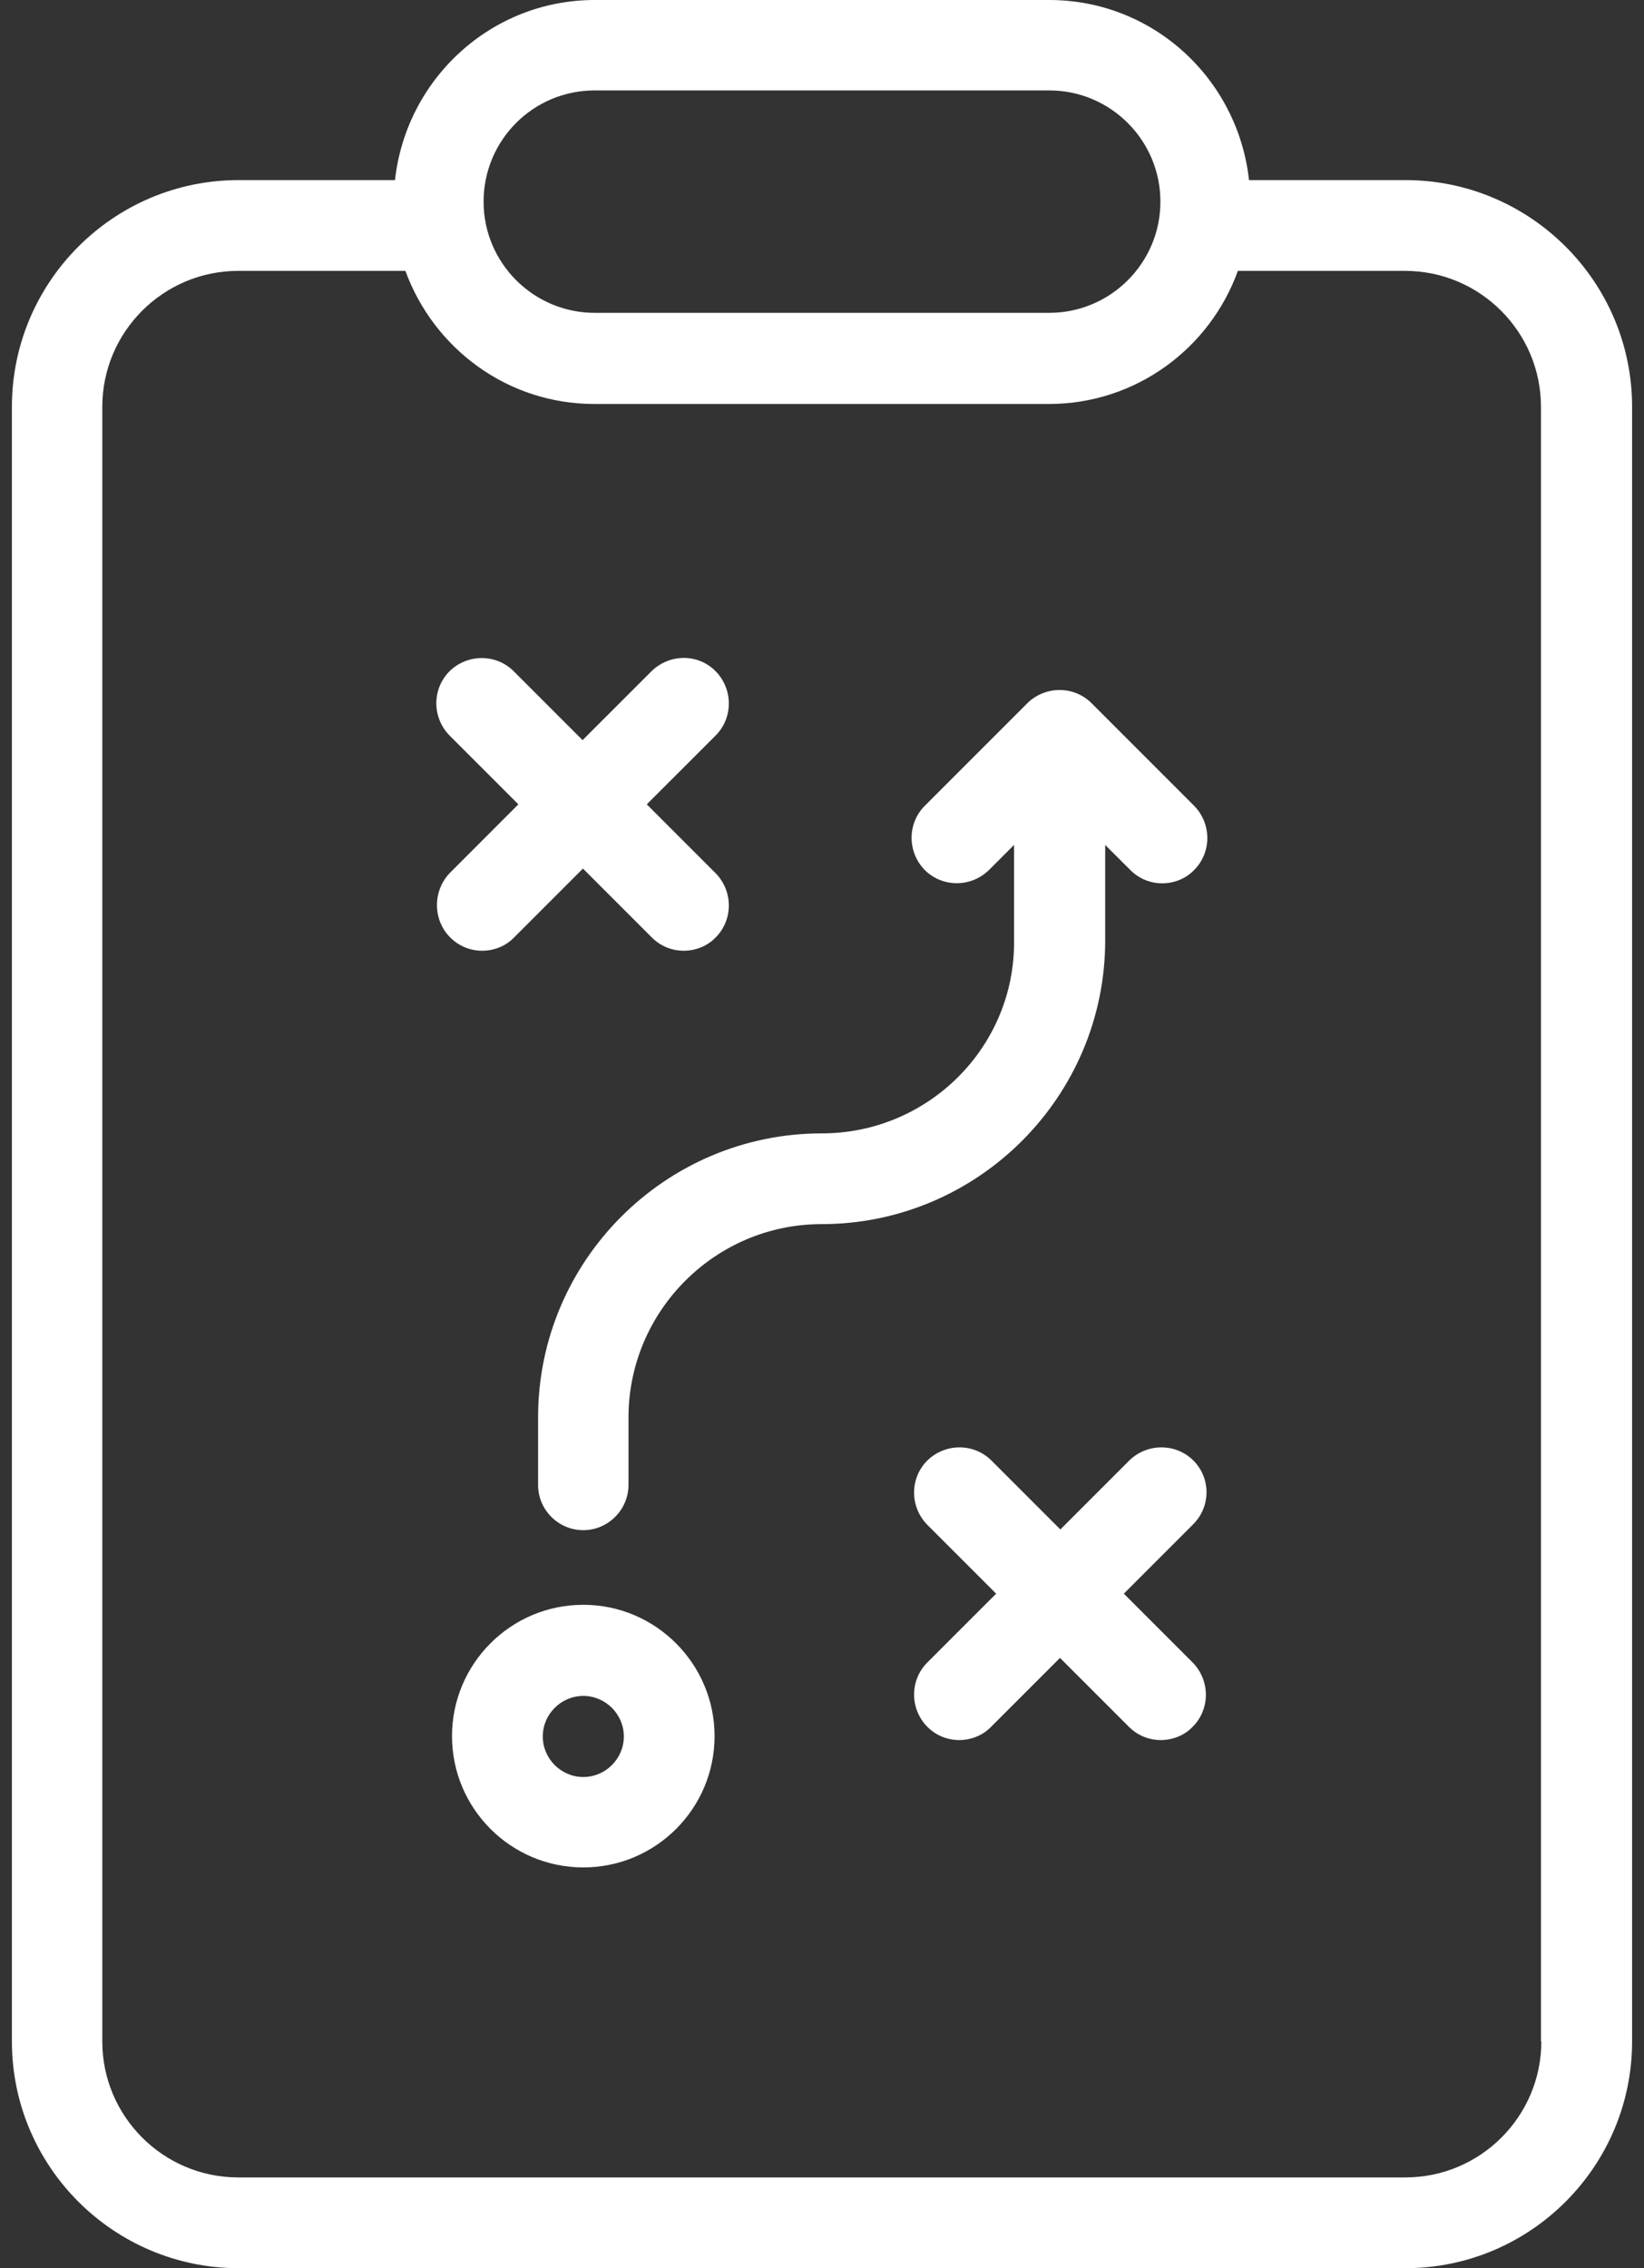
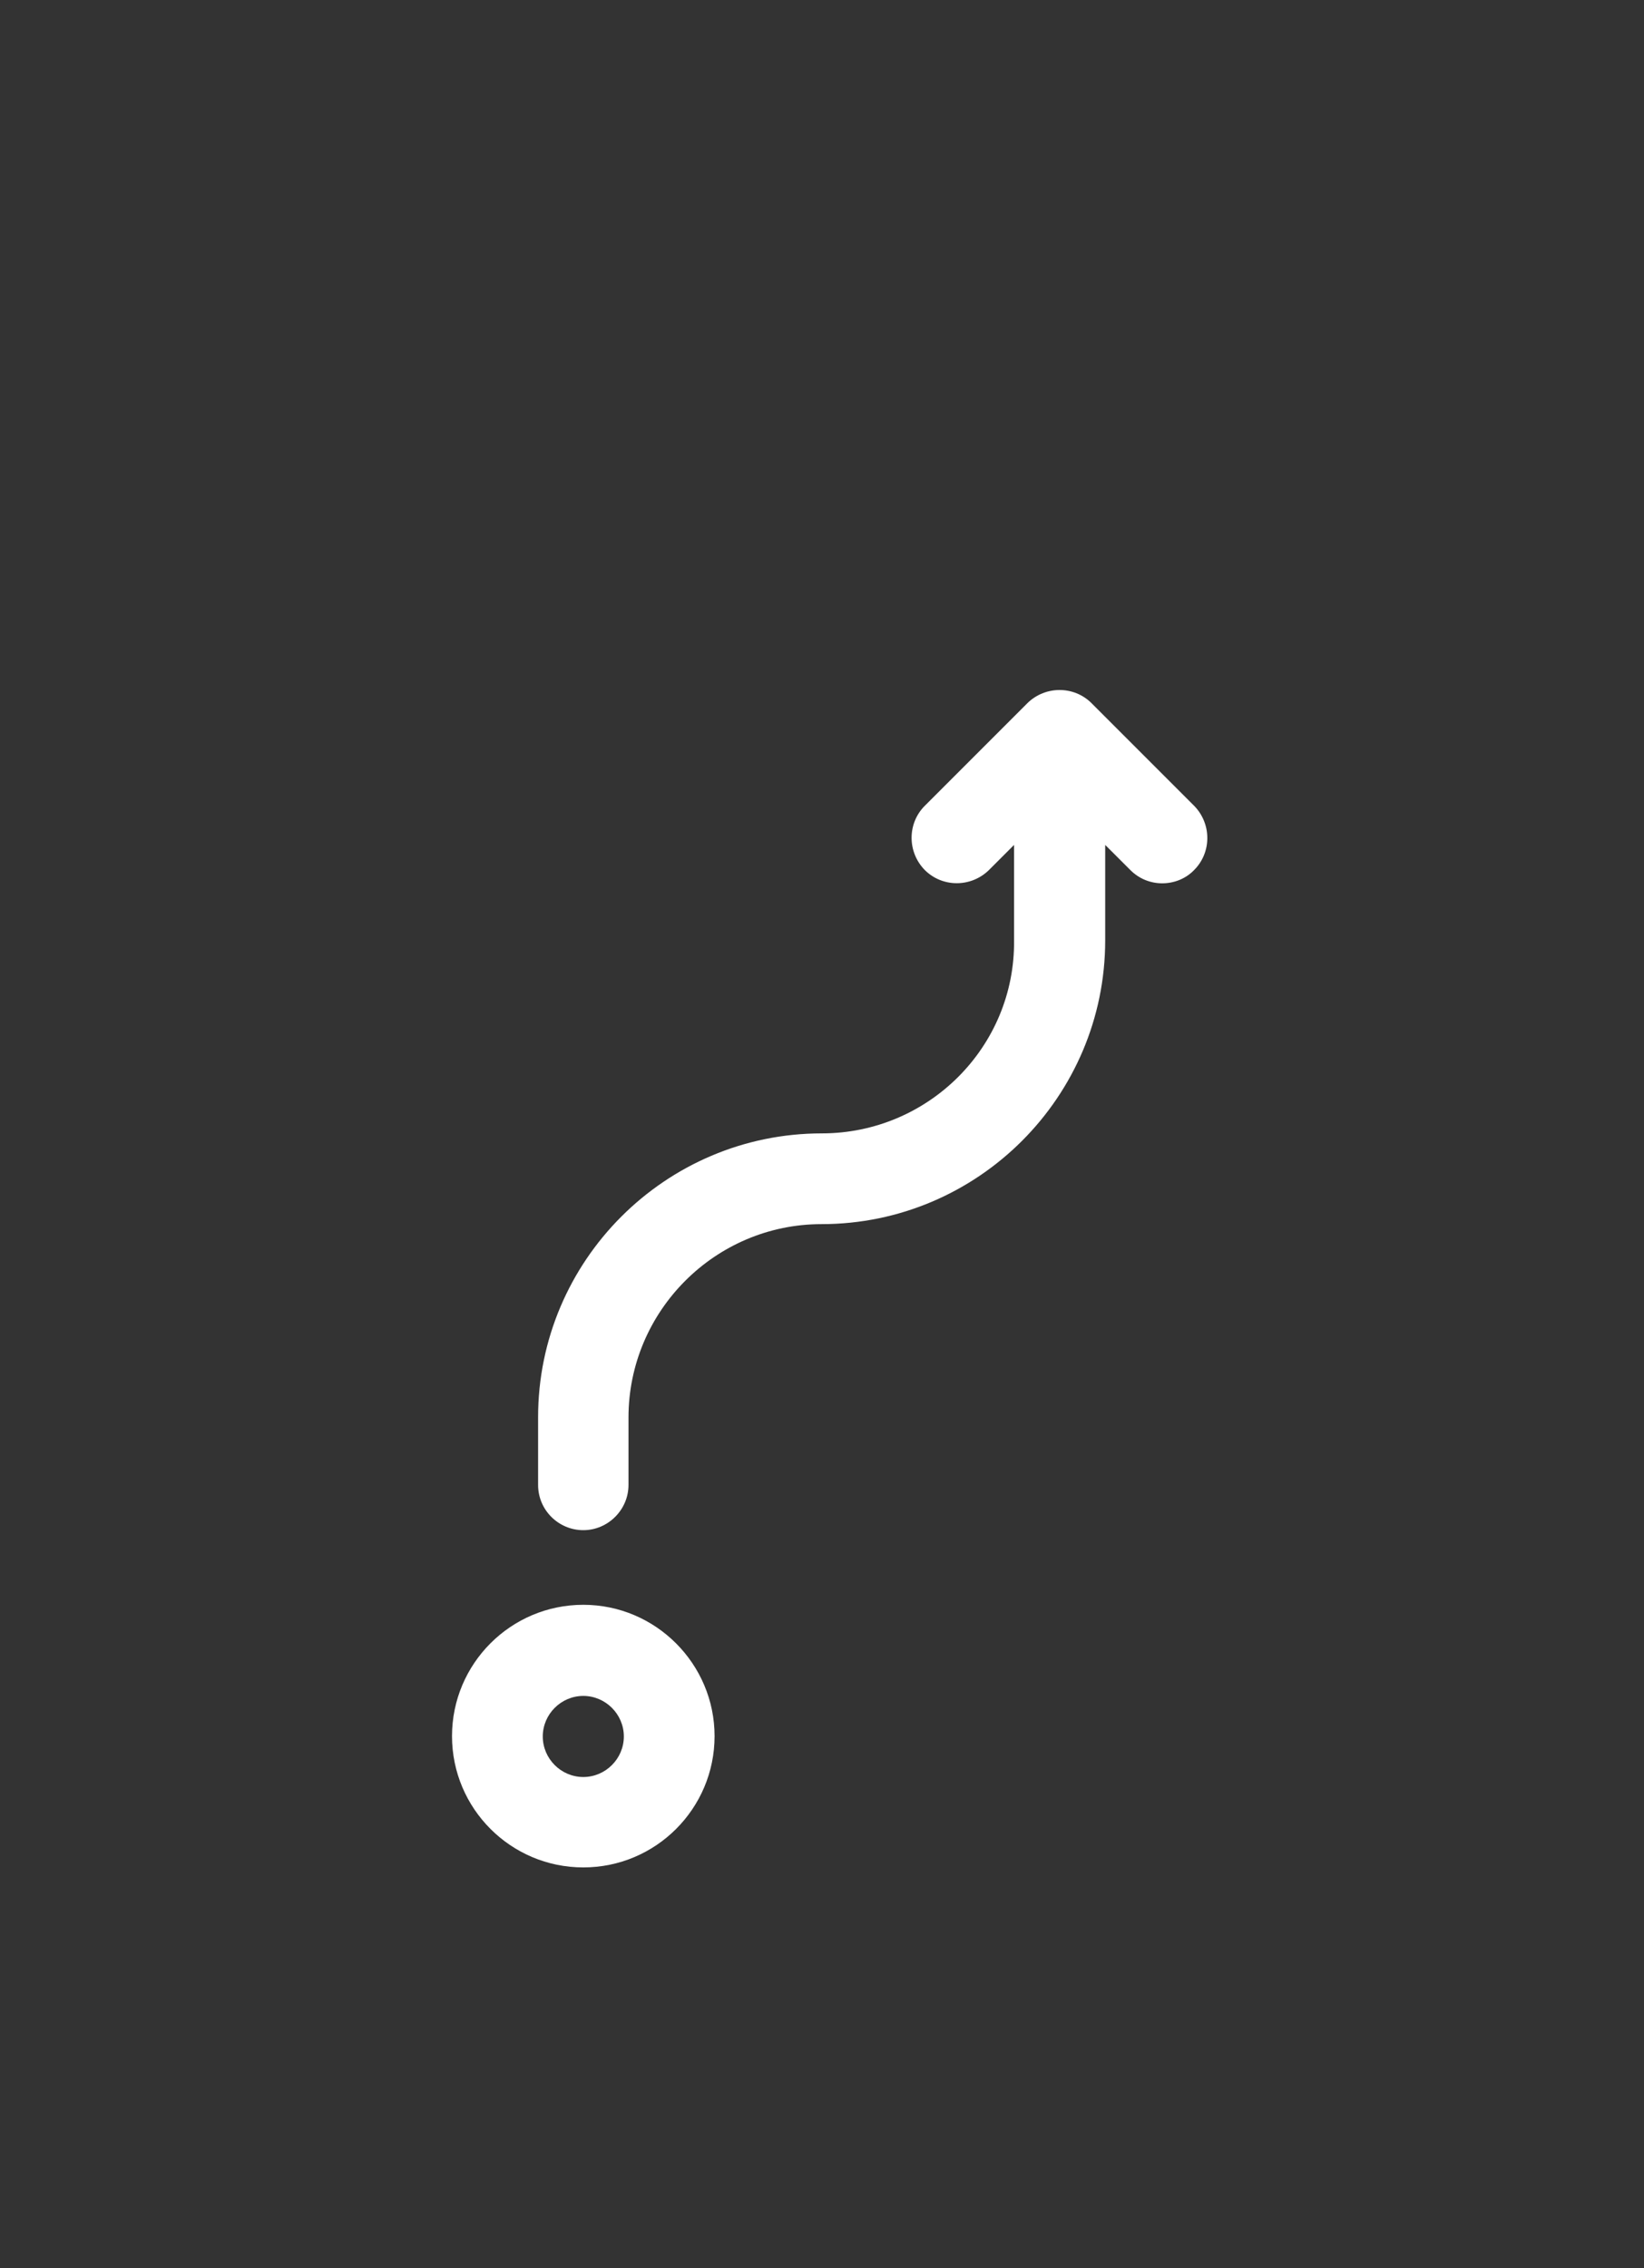
<svg xmlns="http://www.w3.org/2000/svg" width="58" height="80" viewBox="0 0 58 80" fill="none">
  <rect x="0" y="0" width="58" height="80" fill="#333333" stroke="none" />
  <path d="M20.579 56.602C18.023 56.602 15.947 58.678 15.947 61.234C15.947 63.79 18.023 65.865 20.579 65.865C23.135 65.865 25.21 63.79 25.21 61.234C25.21 58.69 23.135 56.602 20.579 56.602ZM20.579 62.676C19.794 62.676 19.149 62.031 19.149 61.246C19.149 60.462 19.794 59.816 20.579 59.816C21.363 59.816 22.009 60.462 22.009 61.246C22.009 62.031 21.363 62.676 20.579 62.676Z" fill="white" />
  <path d="M28.994 39.975C23.477 39.975 18.984 44.467 18.984 49.984V52.376C18.984 53.261 19.706 53.97 20.579 53.97C21.452 53.97 22.173 53.249 22.173 52.376V49.997C22.173 46.238 25.236 43.176 28.981 43.176C34.498 43.176 38.991 38.684 38.991 33.167V29.801L39.877 30.686C40.193 31.003 40.598 31.155 41.003 31.155C41.408 31.155 41.825 31.003 42.129 30.686C42.749 30.066 42.749 29.054 42.129 28.421L38.51 24.802C37.89 24.182 36.877 24.182 36.245 24.802L32.626 28.421C32.006 29.041 32.006 30.054 32.626 30.686C33.246 31.306 34.258 31.306 34.891 30.686L35.776 29.801V33.167C35.815 36.925 32.752 39.975 28.994 39.975Z" fill="white" />
-   <path d="M42.103 51.515C41.483 50.895 40.471 50.895 39.838 51.515L37.409 53.945L34.979 51.515C34.359 50.895 33.347 50.895 32.714 51.515C32.094 52.135 32.094 53.148 32.714 53.78L35.144 56.21L32.714 58.639C32.094 59.26 32.094 60.272 32.714 60.904C33.031 61.221 33.435 61.373 33.84 61.373C34.245 61.373 34.663 61.221 34.967 60.904L37.396 58.475L39.826 60.904C40.142 61.221 40.547 61.373 40.952 61.373C41.357 61.373 41.775 61.221 42.078 60.904C42.698 60.285 42.698 59.272 42.078 58.639L39.649 56.21L42.078 53.78C42.724 53.148 42.724 52.135 42.103 51.515Z" fill="white" />
-   <path d="M15.884 33.065C16.2 33.381 16.605 33.533 17.01 33.533C17.415 33.533 17.833 33.381 18.136 33.065L20.566 30.635L22.996 33.065C23.312 33.381 23.717 33.533 24.122 33.533C24.527 33.533 24.944 33.381 25.248 33.065C25.868 32.445 25.868 31.433 25.248 30.8L22.818 28.37L25.248 25.941C25.868 25.321 25.868 24.308 25.248 23.676C24.628 23.043 23.616 23.055 22.983 23.676L20.553 26.105L18.124 23.676C17.504 23.055 16.491 23.055 15.859 23.676C15.239 24.296 15.239 25.308 15.859 25.941L18.288 28.37L15.859 30.8C15.264 31.433 15.264 32.445 15.884 33.065Z" fill="white" />
-   <path d="M49.582 6.352H44.065C43.672 2.784 40.686 0 37.016 0H20.983C17.314 0 14.327 2.797 13.935 6.352H8.418C4.002 6.352 0.42 9.946 0.42 14.35V72.002C0.42 76.419 4.014 80 8.418 80H49.582C53.998 80 57.58 76.406 57.58 72.002V14.35C57.58 9.934 53.986 6.352 49.582 6.352ZM20.983 3.189H37.016C39.18 3.189 40.939 4.948 40.939 7.112C40.939 9.276 39.18 11.034 37.016 11.034H20.983C18.82 11.034 17.061 9.276 17.061 7.112C17.061 4.948 18.807 3.189 20.983 3.189ZM54.378 72.002C54.378 74.647 52.227 76.799 49.582 76.799H8.405C5.76 76.799 3.609 74.647 3.609 72.002V14.35C3.609 11.705 5.76 9.554 8.405 9.554H14.302C15.302 12.287 17.896 14.249 20.971 14.249H37.004C40.079 14.249 42.685 12.287 43.672 9.554H49.569C52.214 9.554 54.365 11.705 54.365 14.35V72.002H54.378Z" fill="white" />
</svg>